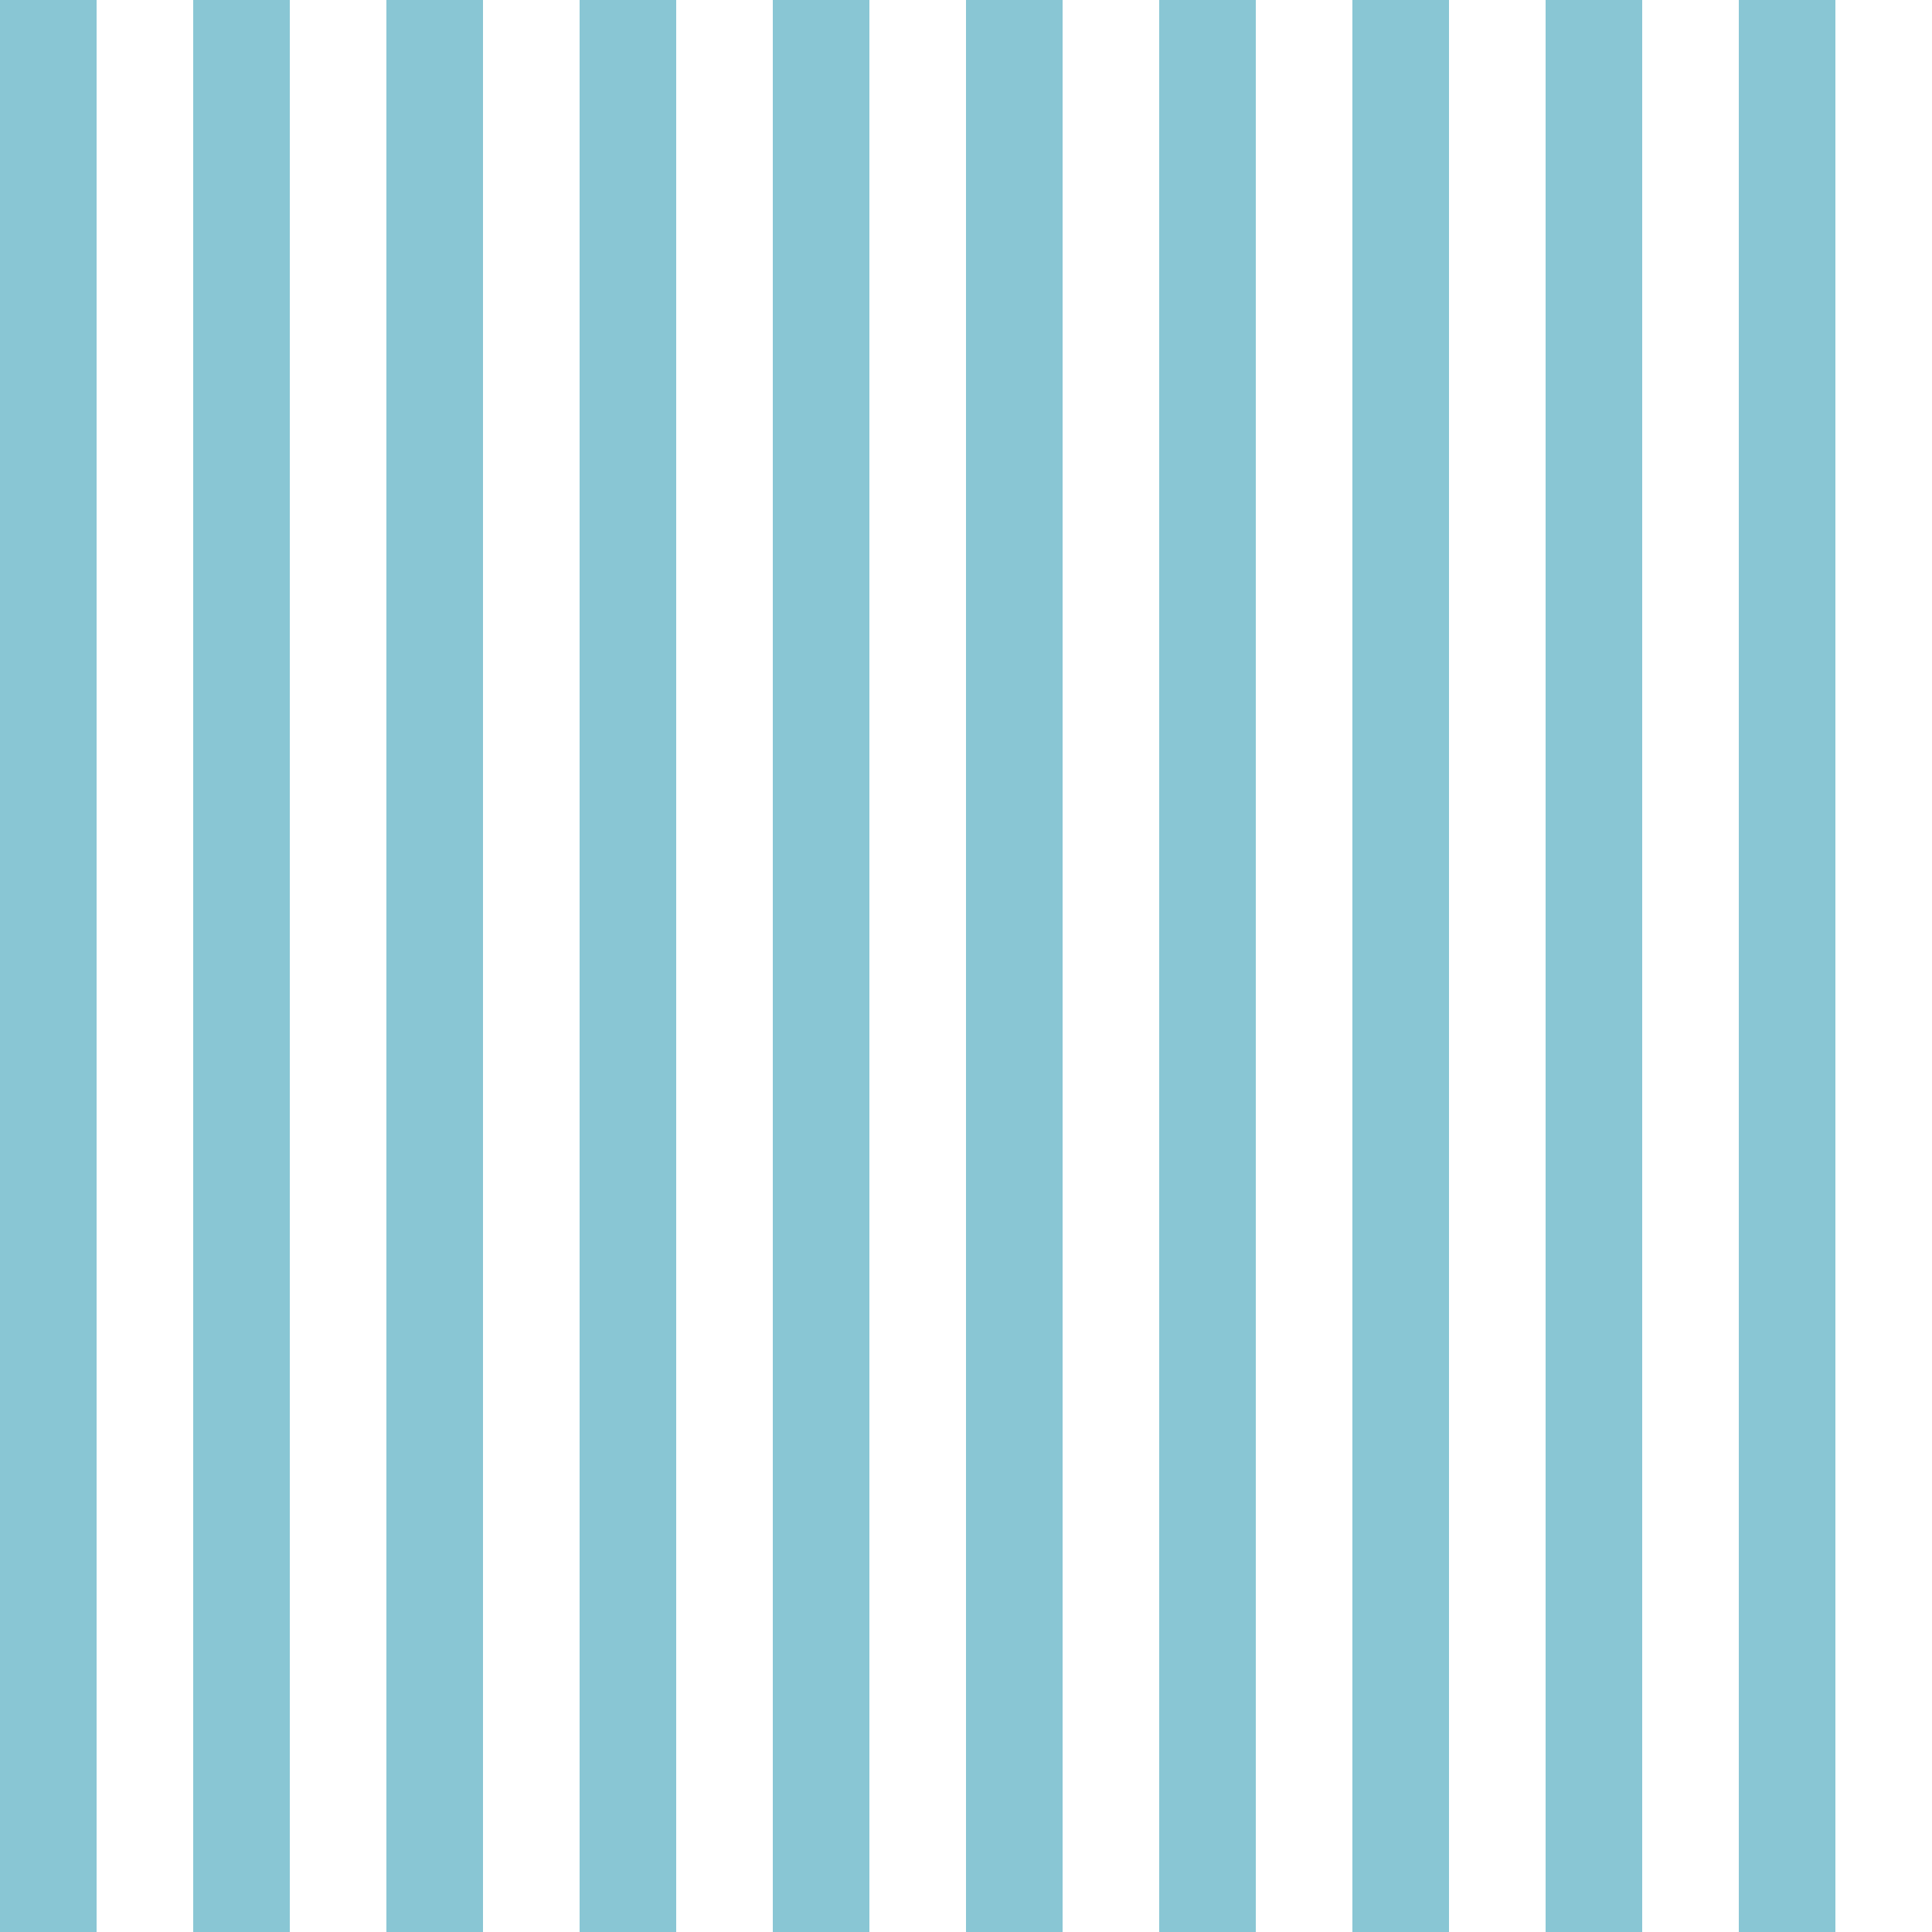
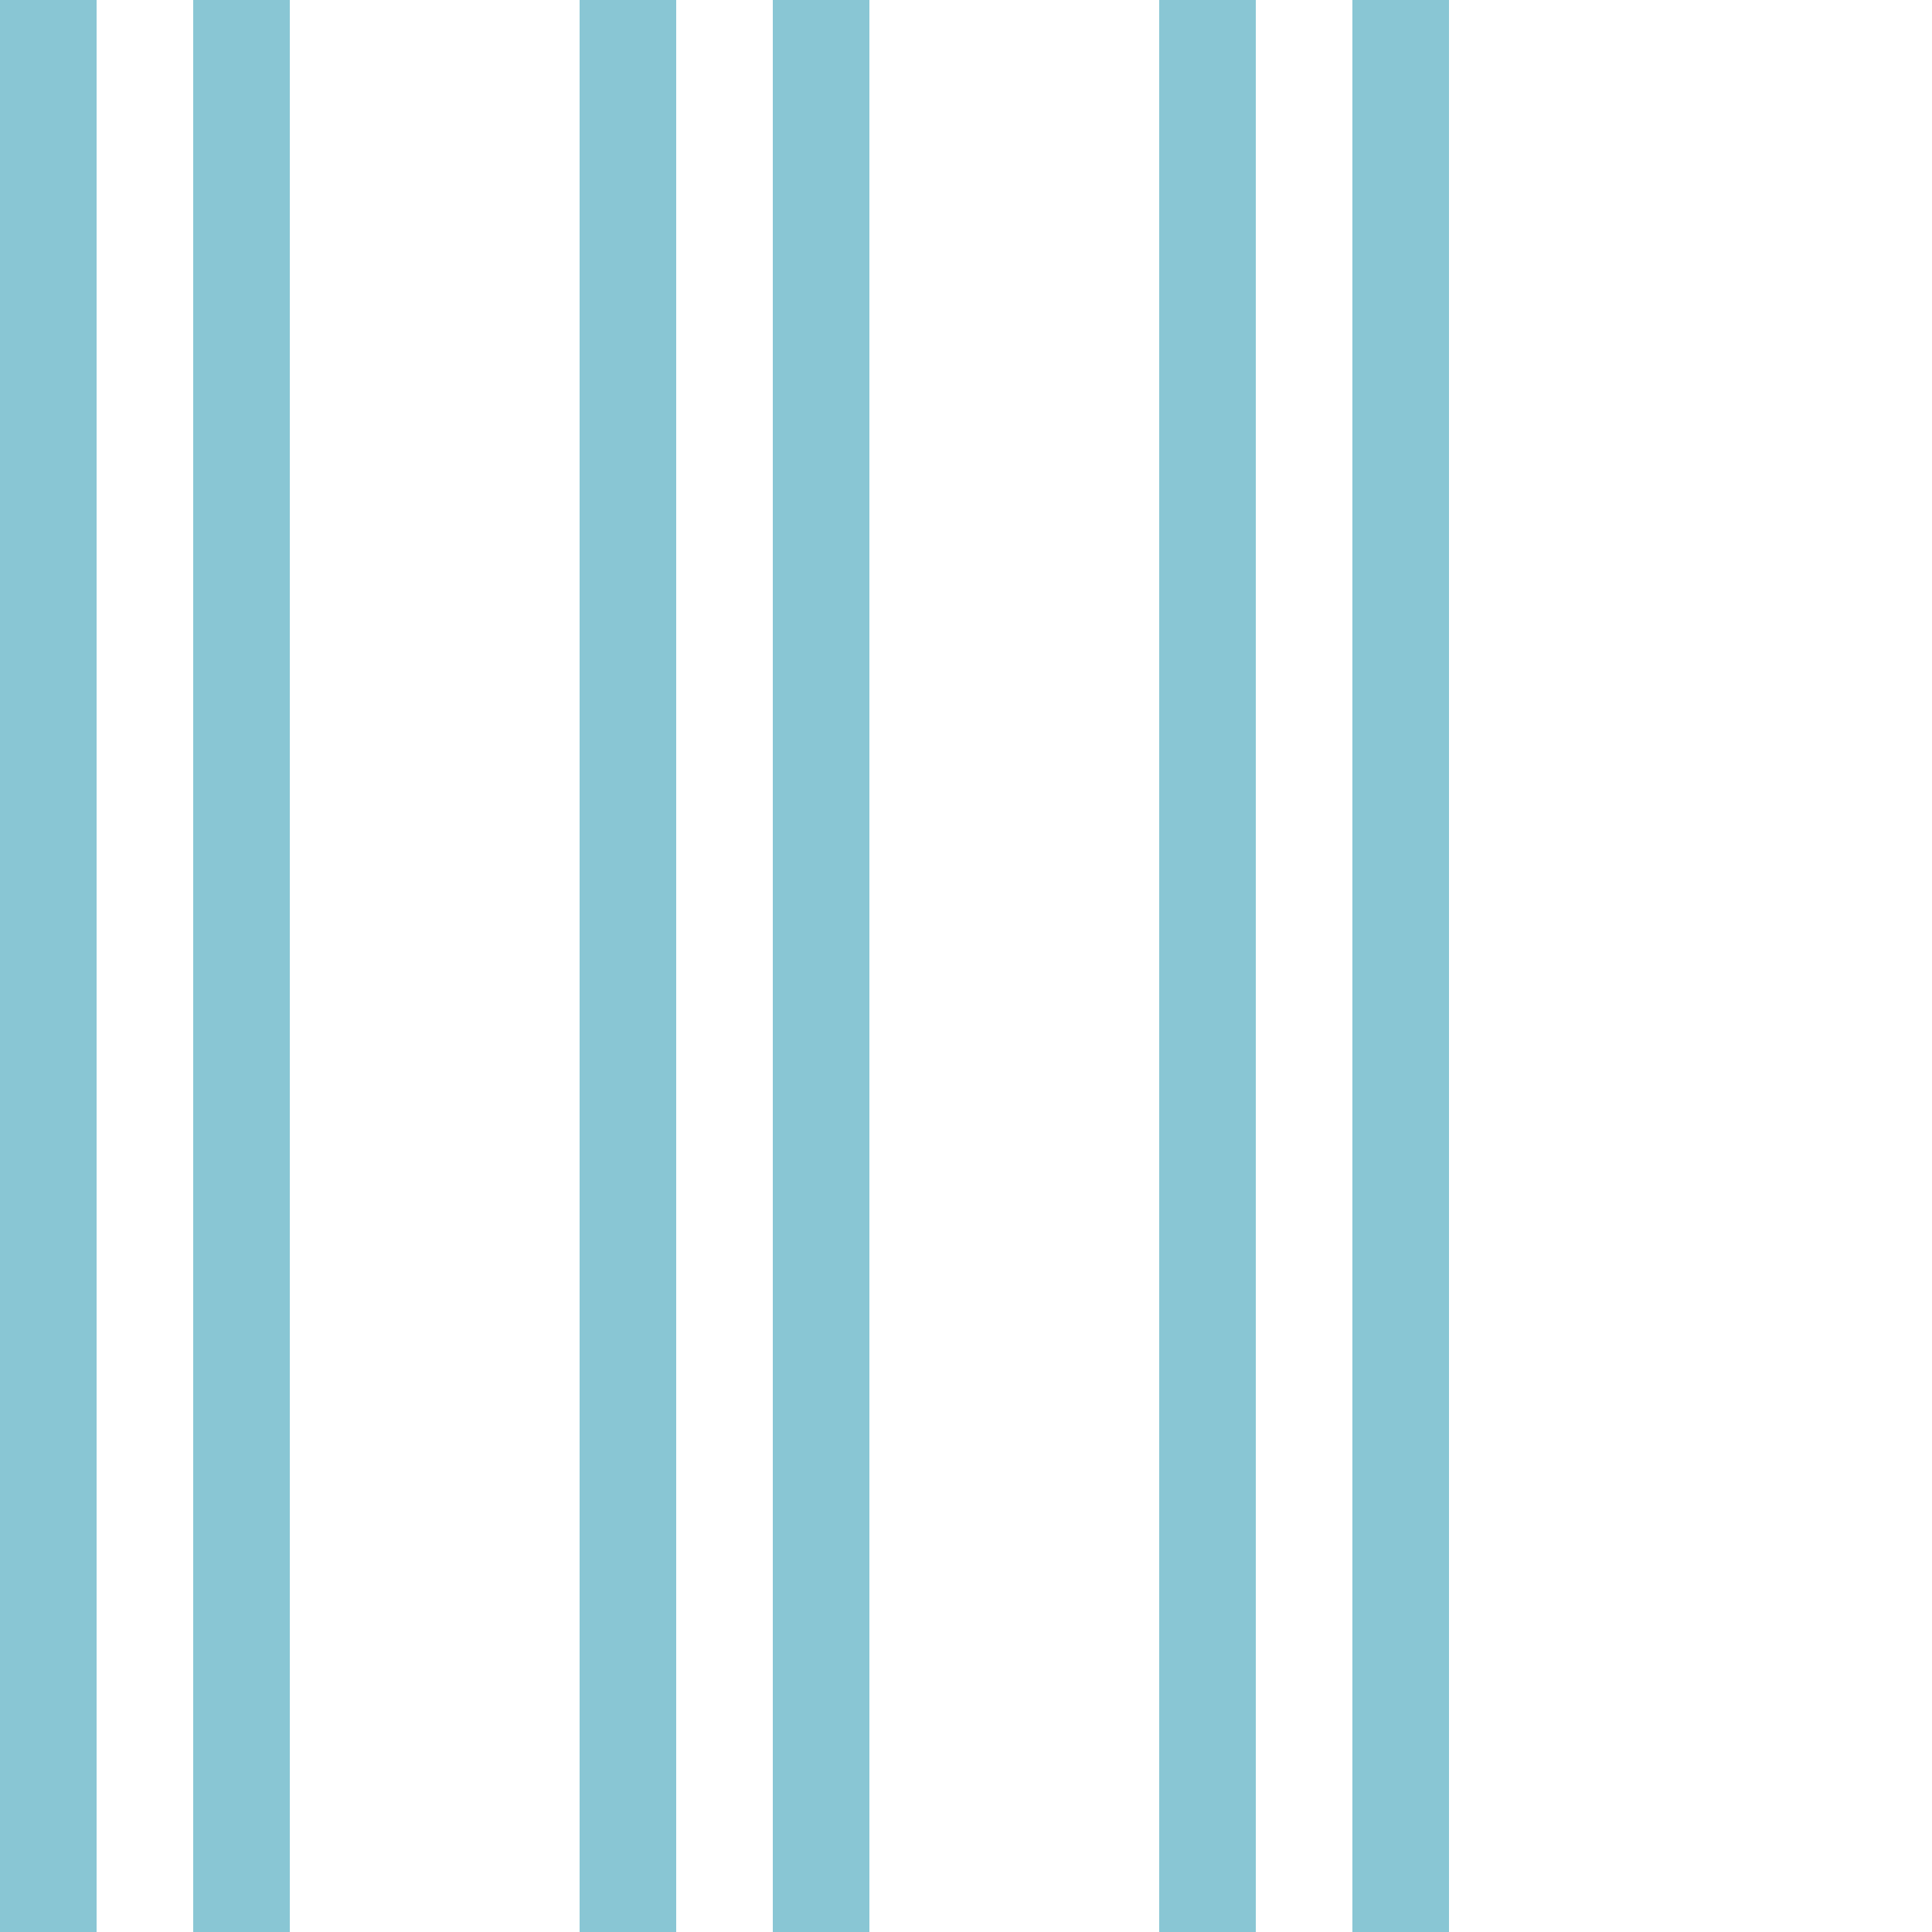
<svg xmlns="http://www.w3.org/2000/svg" fill="#000000" height="500" preserveAspectRatio="xMidYMid meet" version="1" viewBox="0.0 0.0 500.0 500.0" width="500" zoomAndPan="magnify">
  <g>
    <g id="change1_1">
      <path d="M0 0H500V500H0z" fill="#ffffff" />
    </g>
    <g id="change2_1">
      <path d="M 25 0 L 25 500 L 0 500 L 0 0 L 25 0" fill="#89c6d4" />
    </g>
    <g id="change2_2">
      <path d="M 75 0 L 75 500 L 50 500 L 50 0 L 75 0" fill="#89c6d4" />
    </g>
    <g id="change2_3">
-       <path d="M 125 0 L 125 500 L 100 500 L 100 0 L 125 0" fill="#89c6d4" />
-     </g>
+       </g>
    <g id="change2_4">
      <path d="M 175 0 L 175 500 L 150 500 L 150 0 L 175 0" fill="#89c6d4" />
    </g>
    <g id="change2_5">
      <path d="M 225 0 L 225 500 L 200 500 L 200 0 L 225 0" fill="#89c6d4" />
    </g>
    <g id="change2_6">
-       <path d="M 275 0 L 275 500 L 250 500 L 250 0 L 275 0" fill="#89c6d4" />
-     </g>
+       </g>
    <g id="change2_7">
      <path d="M 325 0 L 325 500 L 300 500 L 300 0 L 325 0" fill="#89c6d4" />
    </g>
    <g id="change2_8">
      <path d="M 375 0 L 375 500 L 350 500 L 350 0 L 375 0" fill="#89c6d4" />
    </g>
    <g id="change2_9">
-       <path d="M 425 0 L 425 500 L 400 500 L 400 0 L 425 0" fill="#89c6d4" />
-     </g>
+       </g>
    <g id="change2_10">
-       <path d="M 475 0 L 475 500 L 450 500 L 450 0 L 475 0" fill="#89c6d4" />
-     </g>
+       </g>
  </g>
</svg>